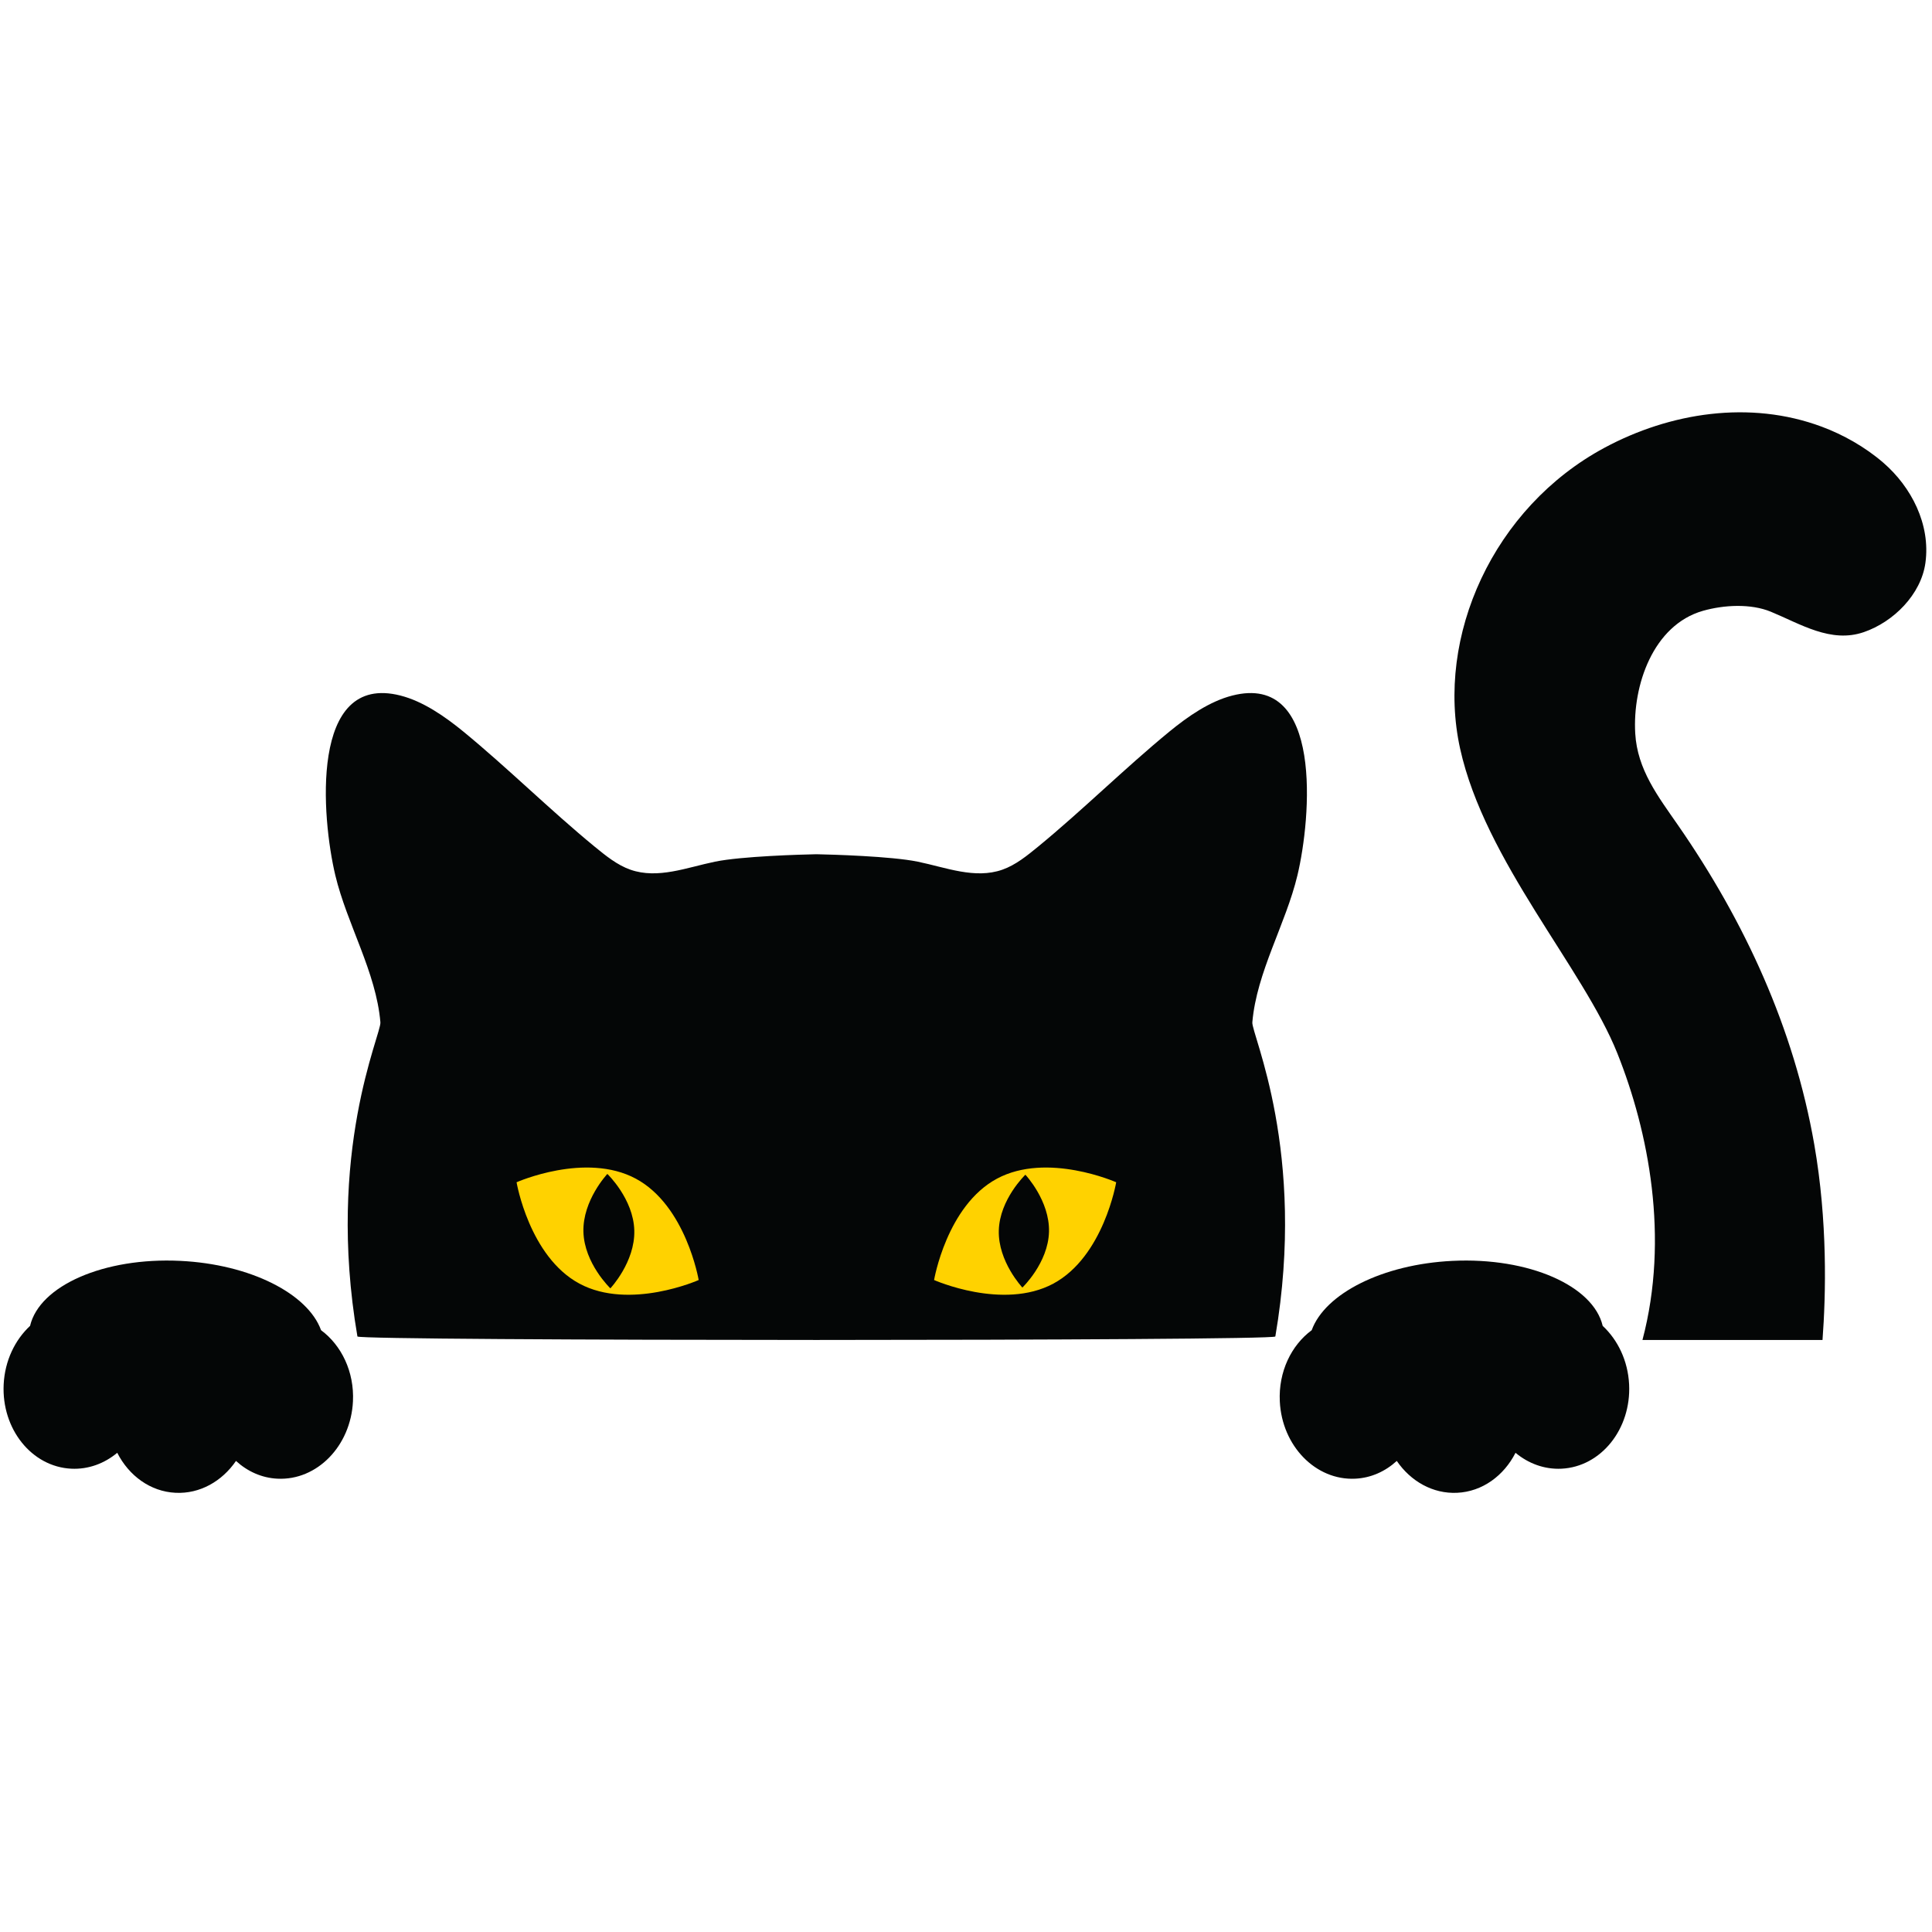
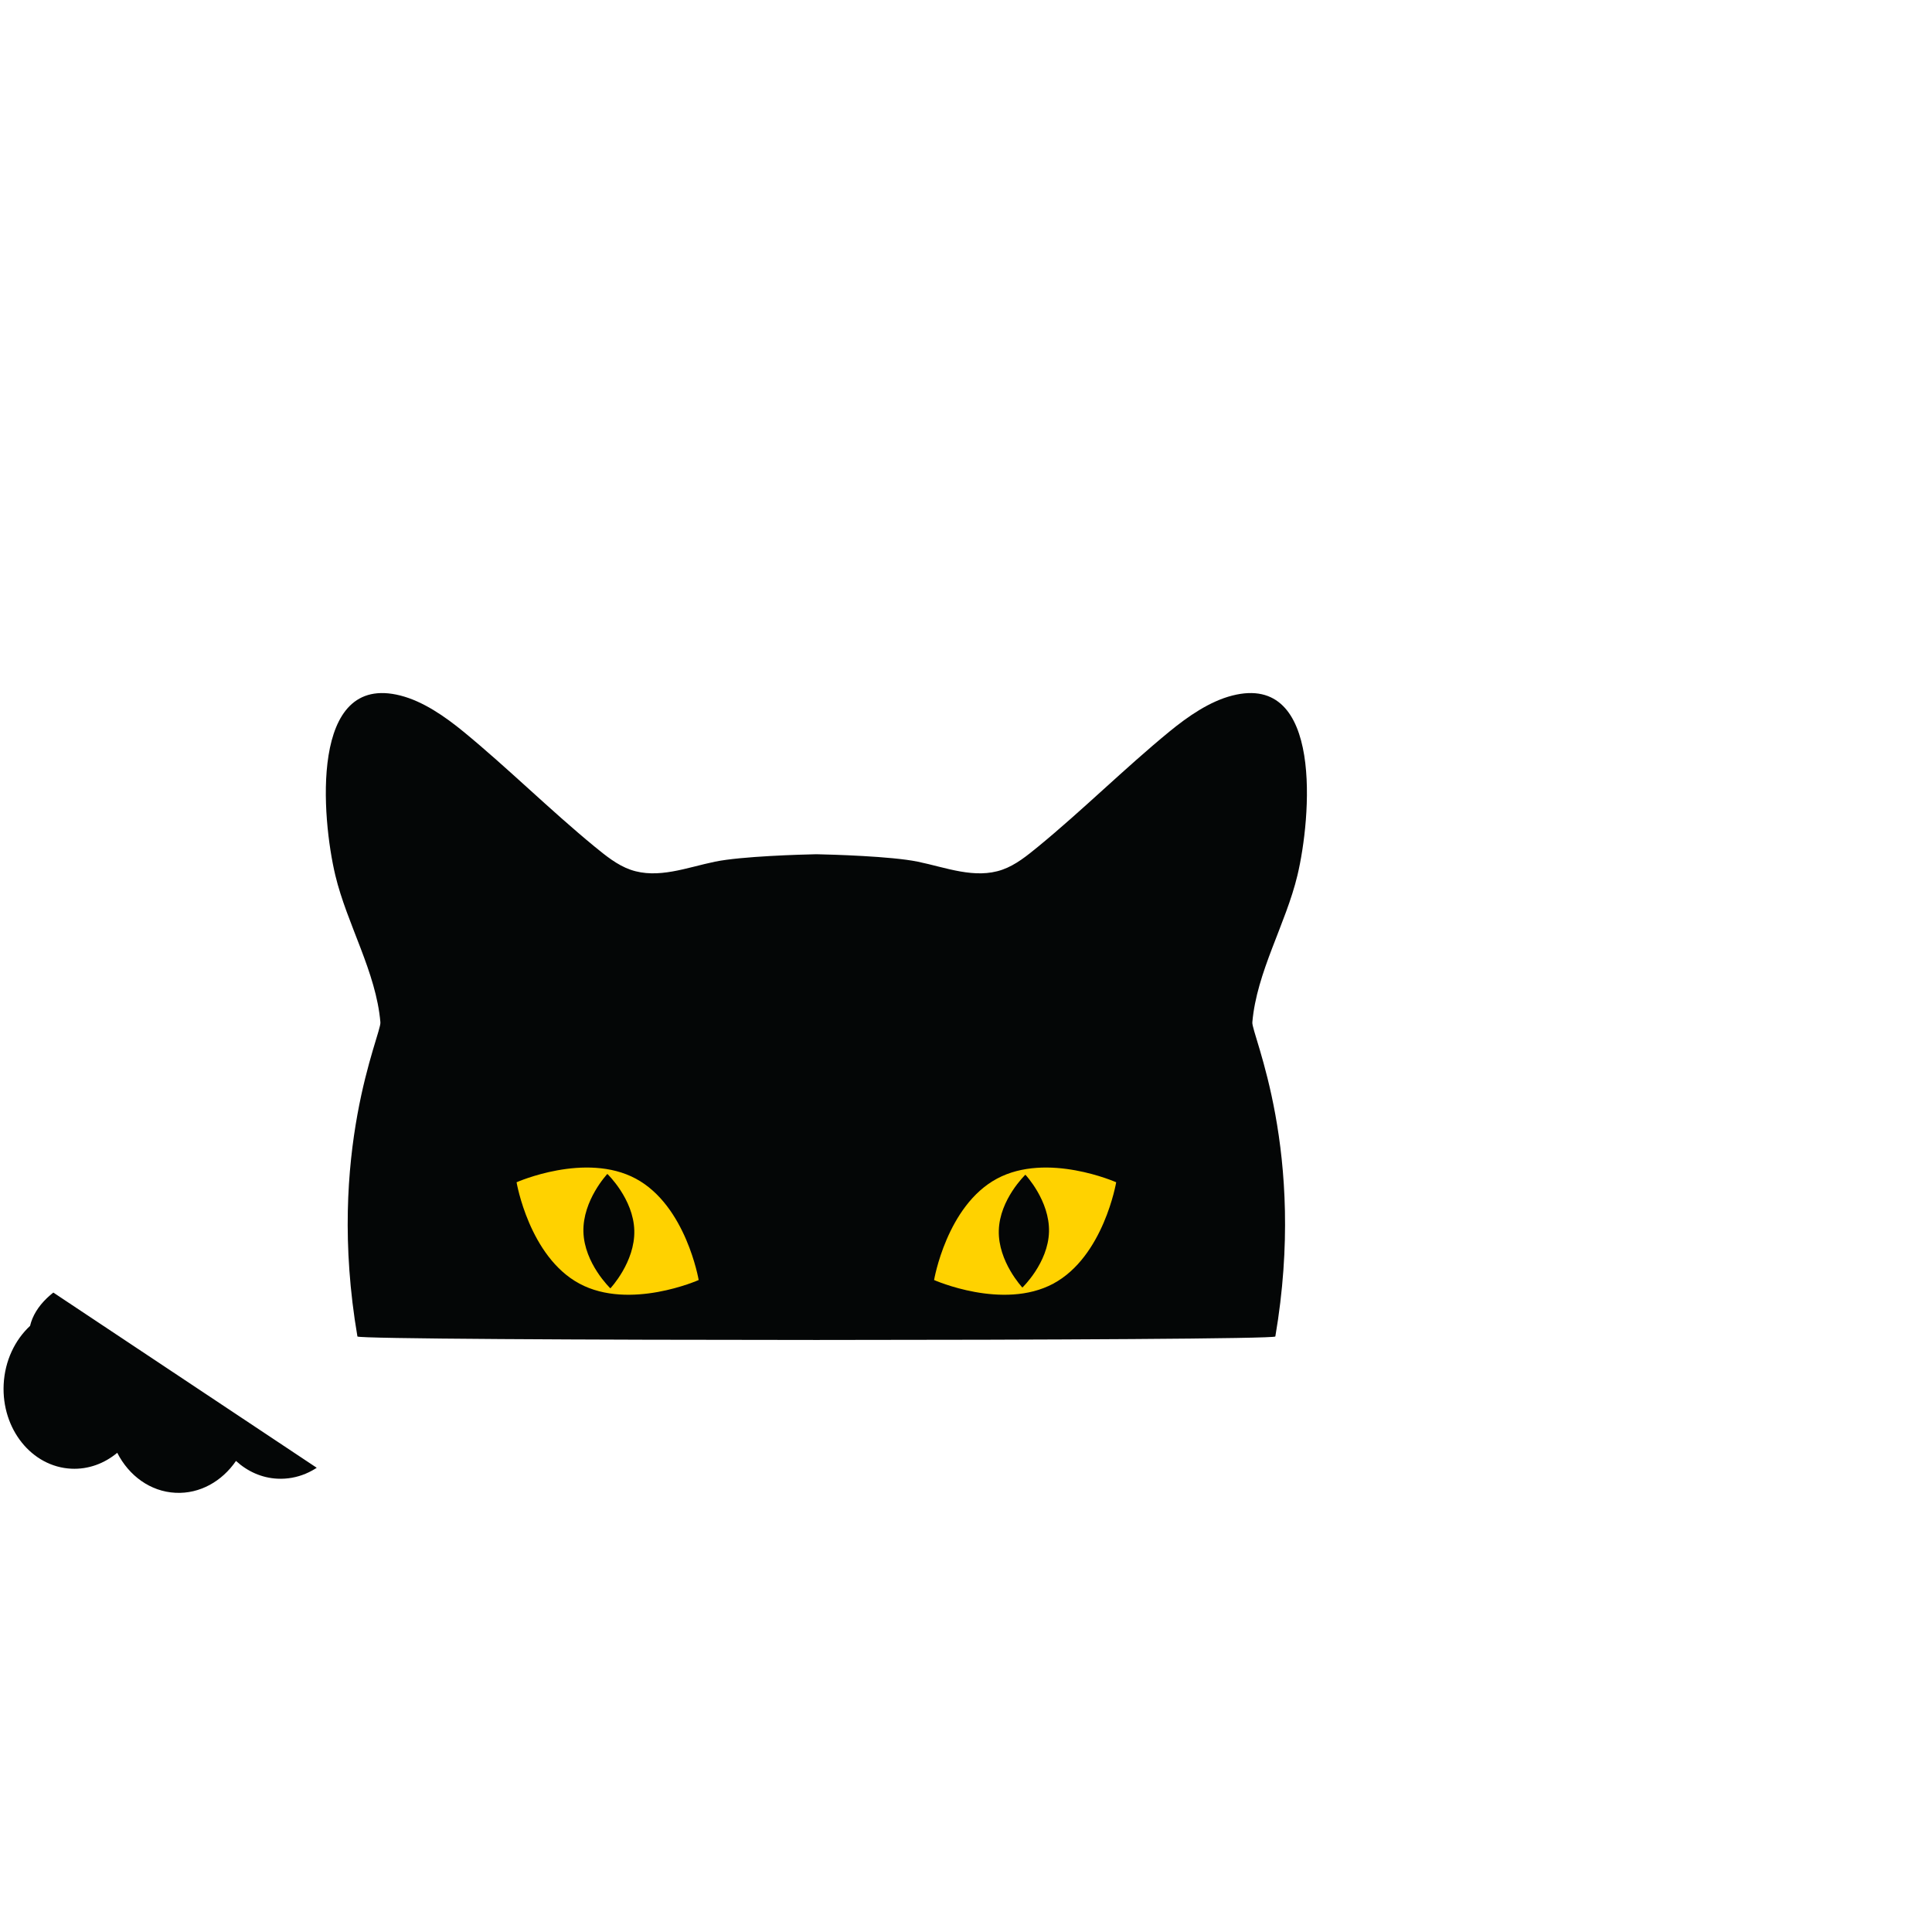
<svg xmlns="http://www.w3.org/2000/svg" version="1.0" preserveAspectRatio="xMidYMid meet" height="500" viewBox="0 0 375 375" zoomAndPan="magnify" width="500">
  <defs>
    <clipPath id="ff0ea4c335">
-       <path clip-rule="nonzero" d="M 0 244 L 69 244 L 69 289.898 L 0 289.898 Z M 0 244" />
+       <path clip-rule="nonzero" d="M 0 244 L 69 289.898 L 0 289.898 Z M 0 244" />
    </clipPath>
    <clipPath id="859cea6247">
      <path clip-rule="nonzero" d="M 248 244 L 317 244 L 317 289.898 L 248 289.898 Z M 248 244" />
    </clipPath>
  </defs>
-   <path fill-rule="nonzero" fill-opacity="1" d="M 313.922 204.438 C 320.004 219.66 324.043 240.27 318.801 260.086 L 353.75 260.086 C 354.41 251.273 354.75 237.02 352.145 222.117 C 348.203 199.566 338.656 178.859 325.699 160.168 C 321.844 154.605 317.801 149.387 317.398 142.348 C 316.863 133.043 320.863 121.328 330.531 118.562 C 334.609 117.402 339.812 117.125 343.707 118.73 C 349.453 121.094 355.359 124.906 361.77 122.695 C 367.516 120.723 372.887 115.395 373.727 109.227 C 374.742 101.777 370.992 94.531 365.574 89.832 C 362.012 86.746 357.73 84.359 353.609 82.824 C 339.629 77.609 324.098 80.102 311.434 86.906 C 289.855 98.516 278.594 123.512 283.41 145.32 C 288.227 167.129 307.316 187.902 313.922 204.438" fill="#040606" />
  <path fill-rule="nonzero" fill-opacity="1" d="M 239.199 135.004 C 234.801 136.121 230.582 139.047 226.949 142.027 C 218.332 149.102 210.168 157.211 201.551 164.289 C 199.367 166.078 197.133 167.906 194.547 168.809 C 189.227 170.676 183.594 168.371 178.129 167.25 C 172.969 166.188 161.398 165.867 158.461 165.805 C 155.52 165.867 143.949 166.188 138.789 167.25 C 133.324 168.371 127.691 170.676 122.371 168.809 C 119.789 167.906 117.551 166.078 115.367 164.289 C 106.75 157.211 98.586 149.102 89.973 142.027 C 86.336 139.047 82.113 136.121 77.719 135.004 C 60.02 130.5 62.438 158.809 65.086 169.898 C 67.355 179.391 73.008 188.676 73.836 198.434 C 74.031 200.711 63.242 223.52 69.375 259.41 C 69.449 259.852 113.594 260.078 158.461 260.086 C 203.324 260.078 247.469 259.852 247.543 259.41 C 253.676 223.52 242.883 200.711 243.078 198.434 C 243.91 188.676 249.562 179.391 251.832 169.898 C 254.48 158.809 256.898 130.5 239.199 135.004" fill="#040606" />
  <path fill-rule="nonzero" fill-opacity="1" d="M 204.449 249.152 C 214.211 243.906 216.652 229.477 216.652 229.477 C 216.652 229.477 203.273 223.539 193.512 228.777 C 183.746 234.02 181.305 248.453 181.305 248.453 C 181.305 248.453 194.684 254.395 204.449 249.152" fill="#ffd200" />
  <path fill-rule="nonzero" fill-opacity="1" d="M 203.609 239.094 C 203.449 245.141 198.445 249.914 198.445 249.914 C 198.445 249.914 193.707 244.883 193.867 238.836 C 194.027 232.789 199.027 228.012 199.027 228.012 C 199.027 228.012 203.77 233.047 203.609 239.094" fill="#040606" />
  <path fill-rule="nonzero" fill-opacity="1" d="M 112.469 249.152 C 102.707 243.906 100.266 229.477 100.266 229.477 C 100.266 229.477 113.645 223.539 123.406 228.777 C 133.168 234.02 135.613 248.453 135.613 248.453 C 135.613 248.453 122.234 254.395 112.469 249.152" fill="#ffd200" />
  <path fill-rule="nonzero" fill-opacity="1" d="M 113.242 239.094 C 113.406 245.23 118.473 250.066 118.473 250.066 C 118.473 250.066 123.281 244.965 123.117 238.832 C 122.957 232.699 117.887 227.859 117.887 227.859 C 117.887 227.859 113.078 232.961 113.242 239.094" fill="#040606" />
  <g clip-path="url(#ff0ea4c335)">
    <path fill-rule="nonzero" fill-opacity="1" d="M 62.316 258.188 C 59.754 251.117 48.617 245.395 34.996 244.734 C 20.16 244.016 7.664 249.559 5.836 257.352 C 2.902 260.082 0.934 264.121 0.711 268.723 C 0.293 277.383 6.164 284.703 13.836 285.074 C 17.156 285.234 20.262 284.062 22.758 281.988 C 25.02 286.434 29.18 289.516 34.078 289.75 C 38.805 289.98 43.102 287.512 45.805 283.566 C 48.012 285.586 50.789 286.867 53.859 287.012 C 61.531 287.387 68.086 280.668 68.508 272.012 C 68.789 266.258 66.273 261.113 62.316 258.188" fill="#040606" />
  </g>
  <g clip-path="url(#859cea6247)">
-     <path fill-rule="nonzero" fill-opacity="1" d="M 254.602 258.188 C 257.164 251.117 268.301 245.395 281.922 244.734 C 296.758 244.016 309.254 249.559 311.082 257.352 C 314.016 260.082 315.984 264.121 316.211 268.723 C 316.629 277.383 310.75 284.703 303.082 285.074 C 299.762 285.234 296.656 284.062 294.16 281.988 C 291.898 286.434 287.738 289.516 282.84 289.75 C 278.113 289.98 273.816 287.512 271.113 283.566 C 268.906 285.586 266.129 286.867 263.059 287.012 C 255.387 287.387 248.828 280.668 248.41 272.012 C 248.129 266.258 250.641 261.113 254.602 258.188" fill="#040606" />
-   </g>
+     </g>
</svg>